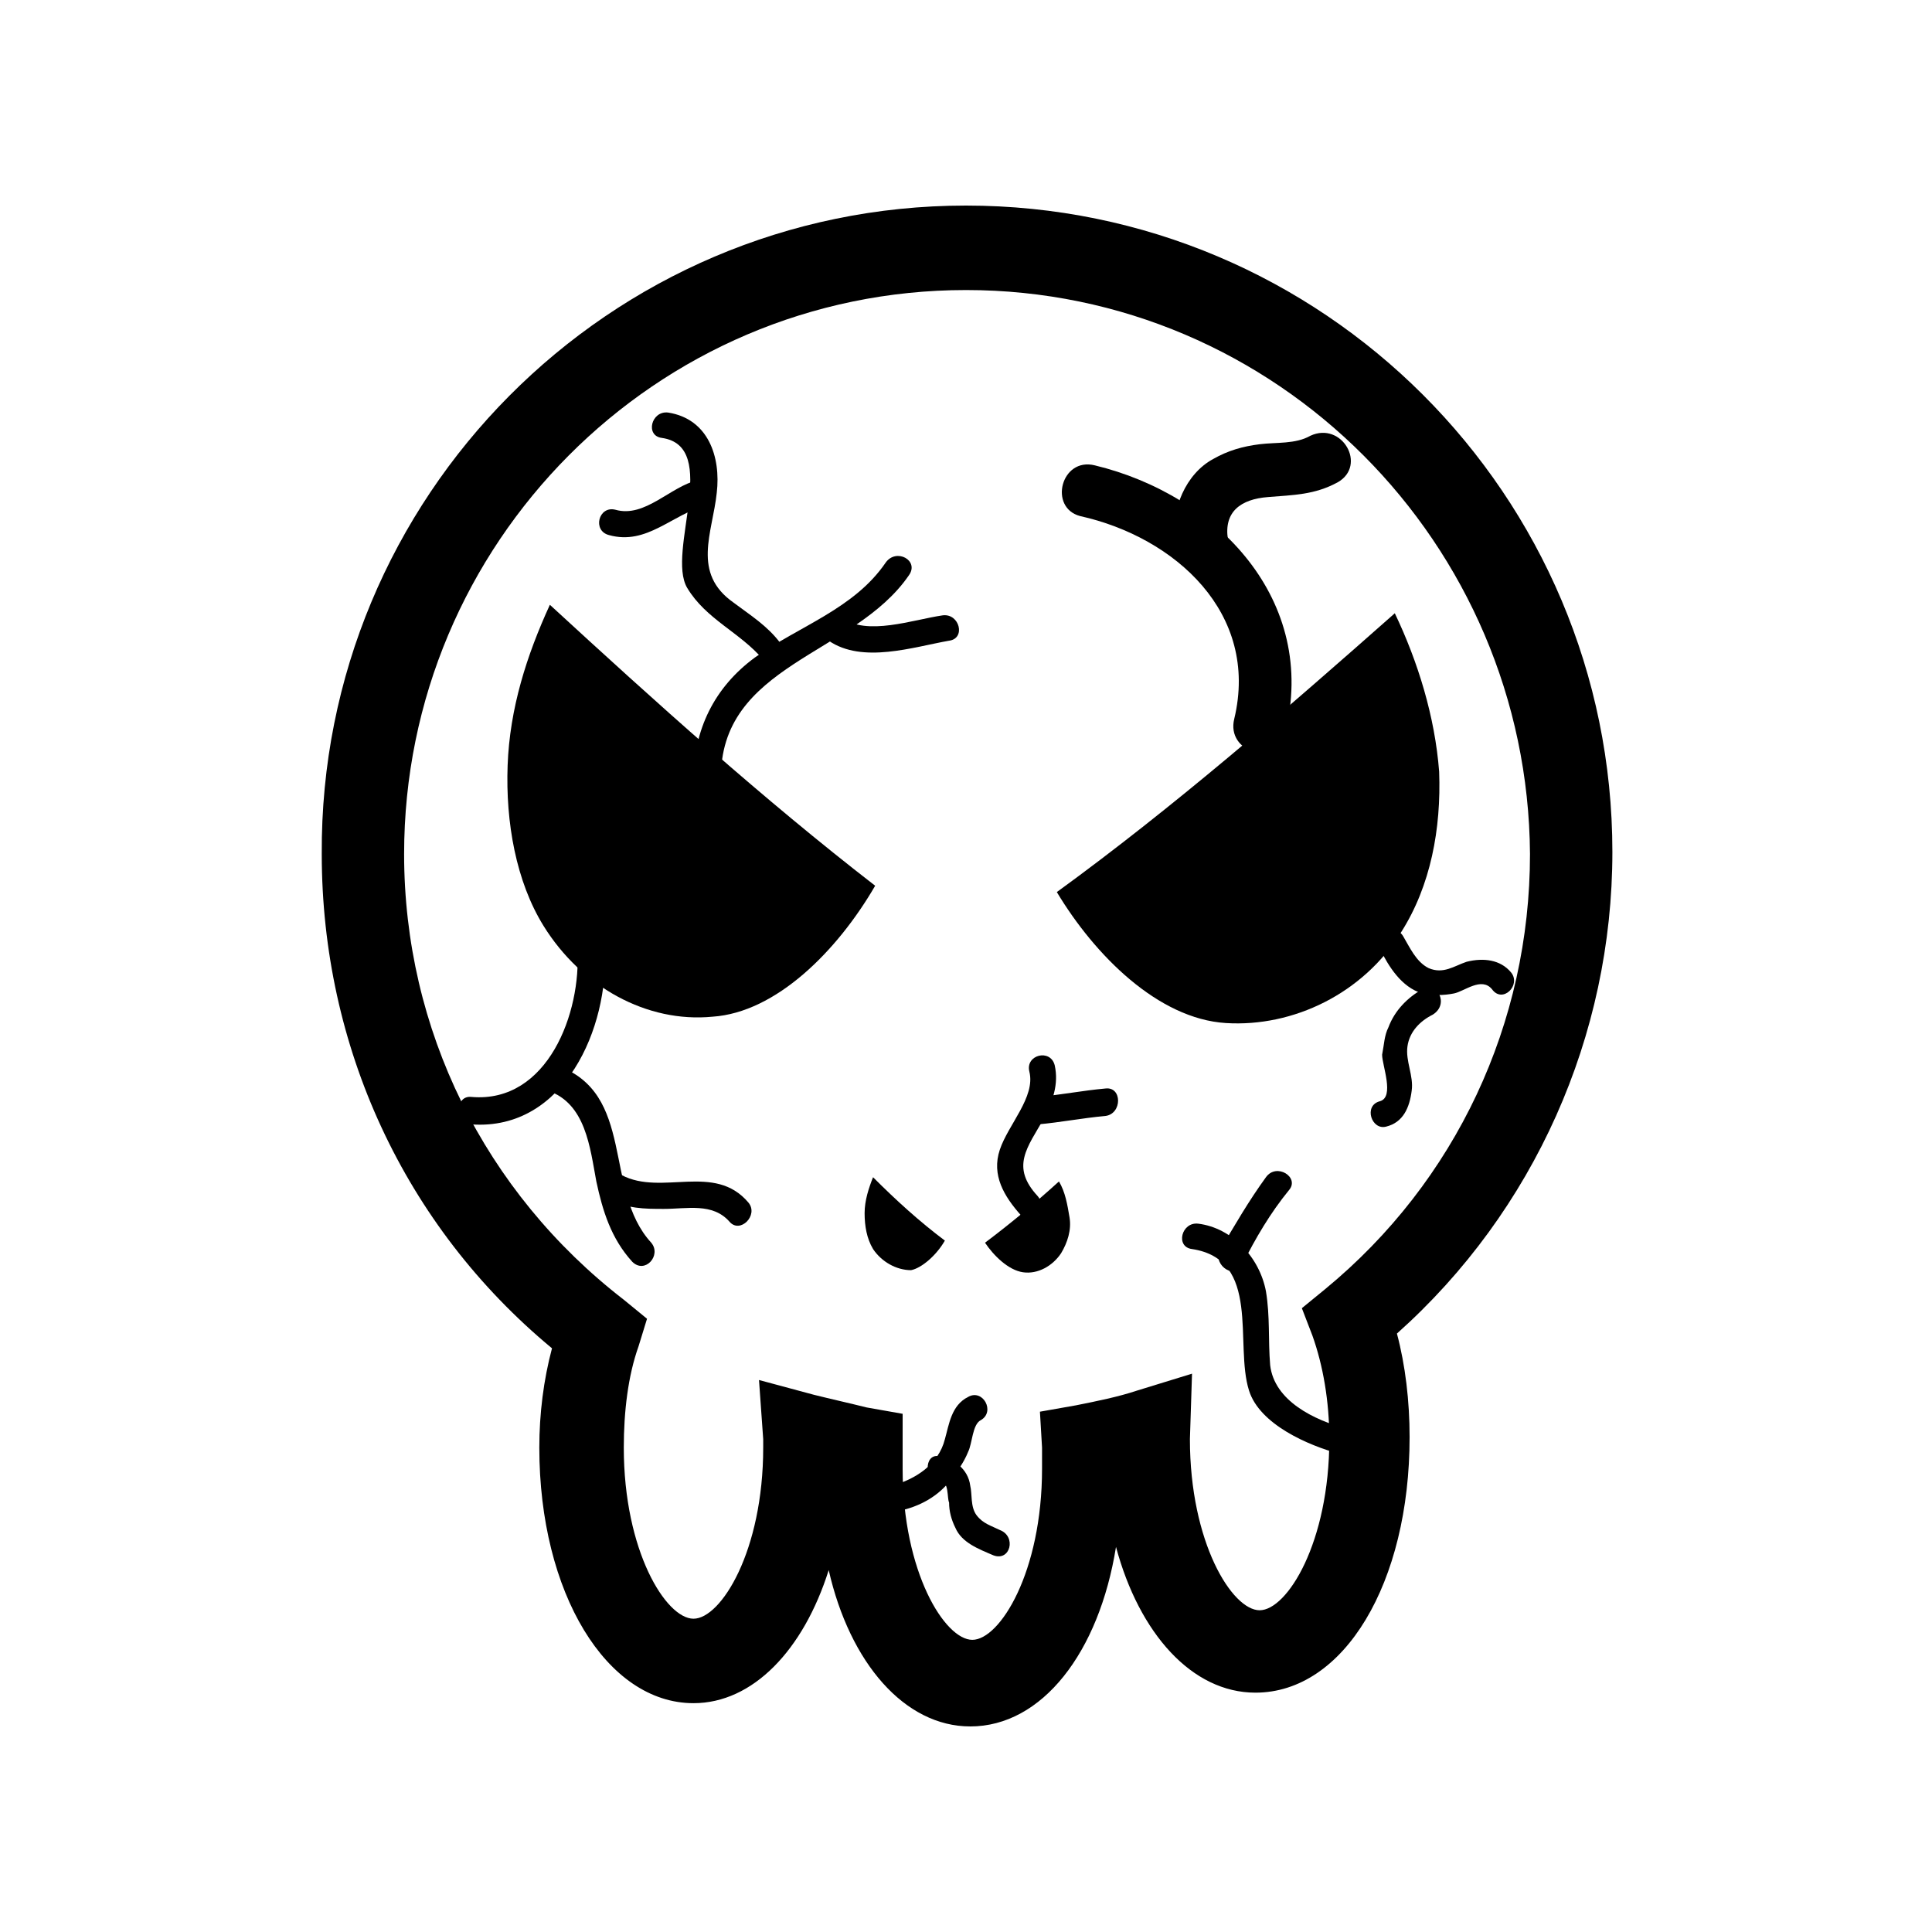
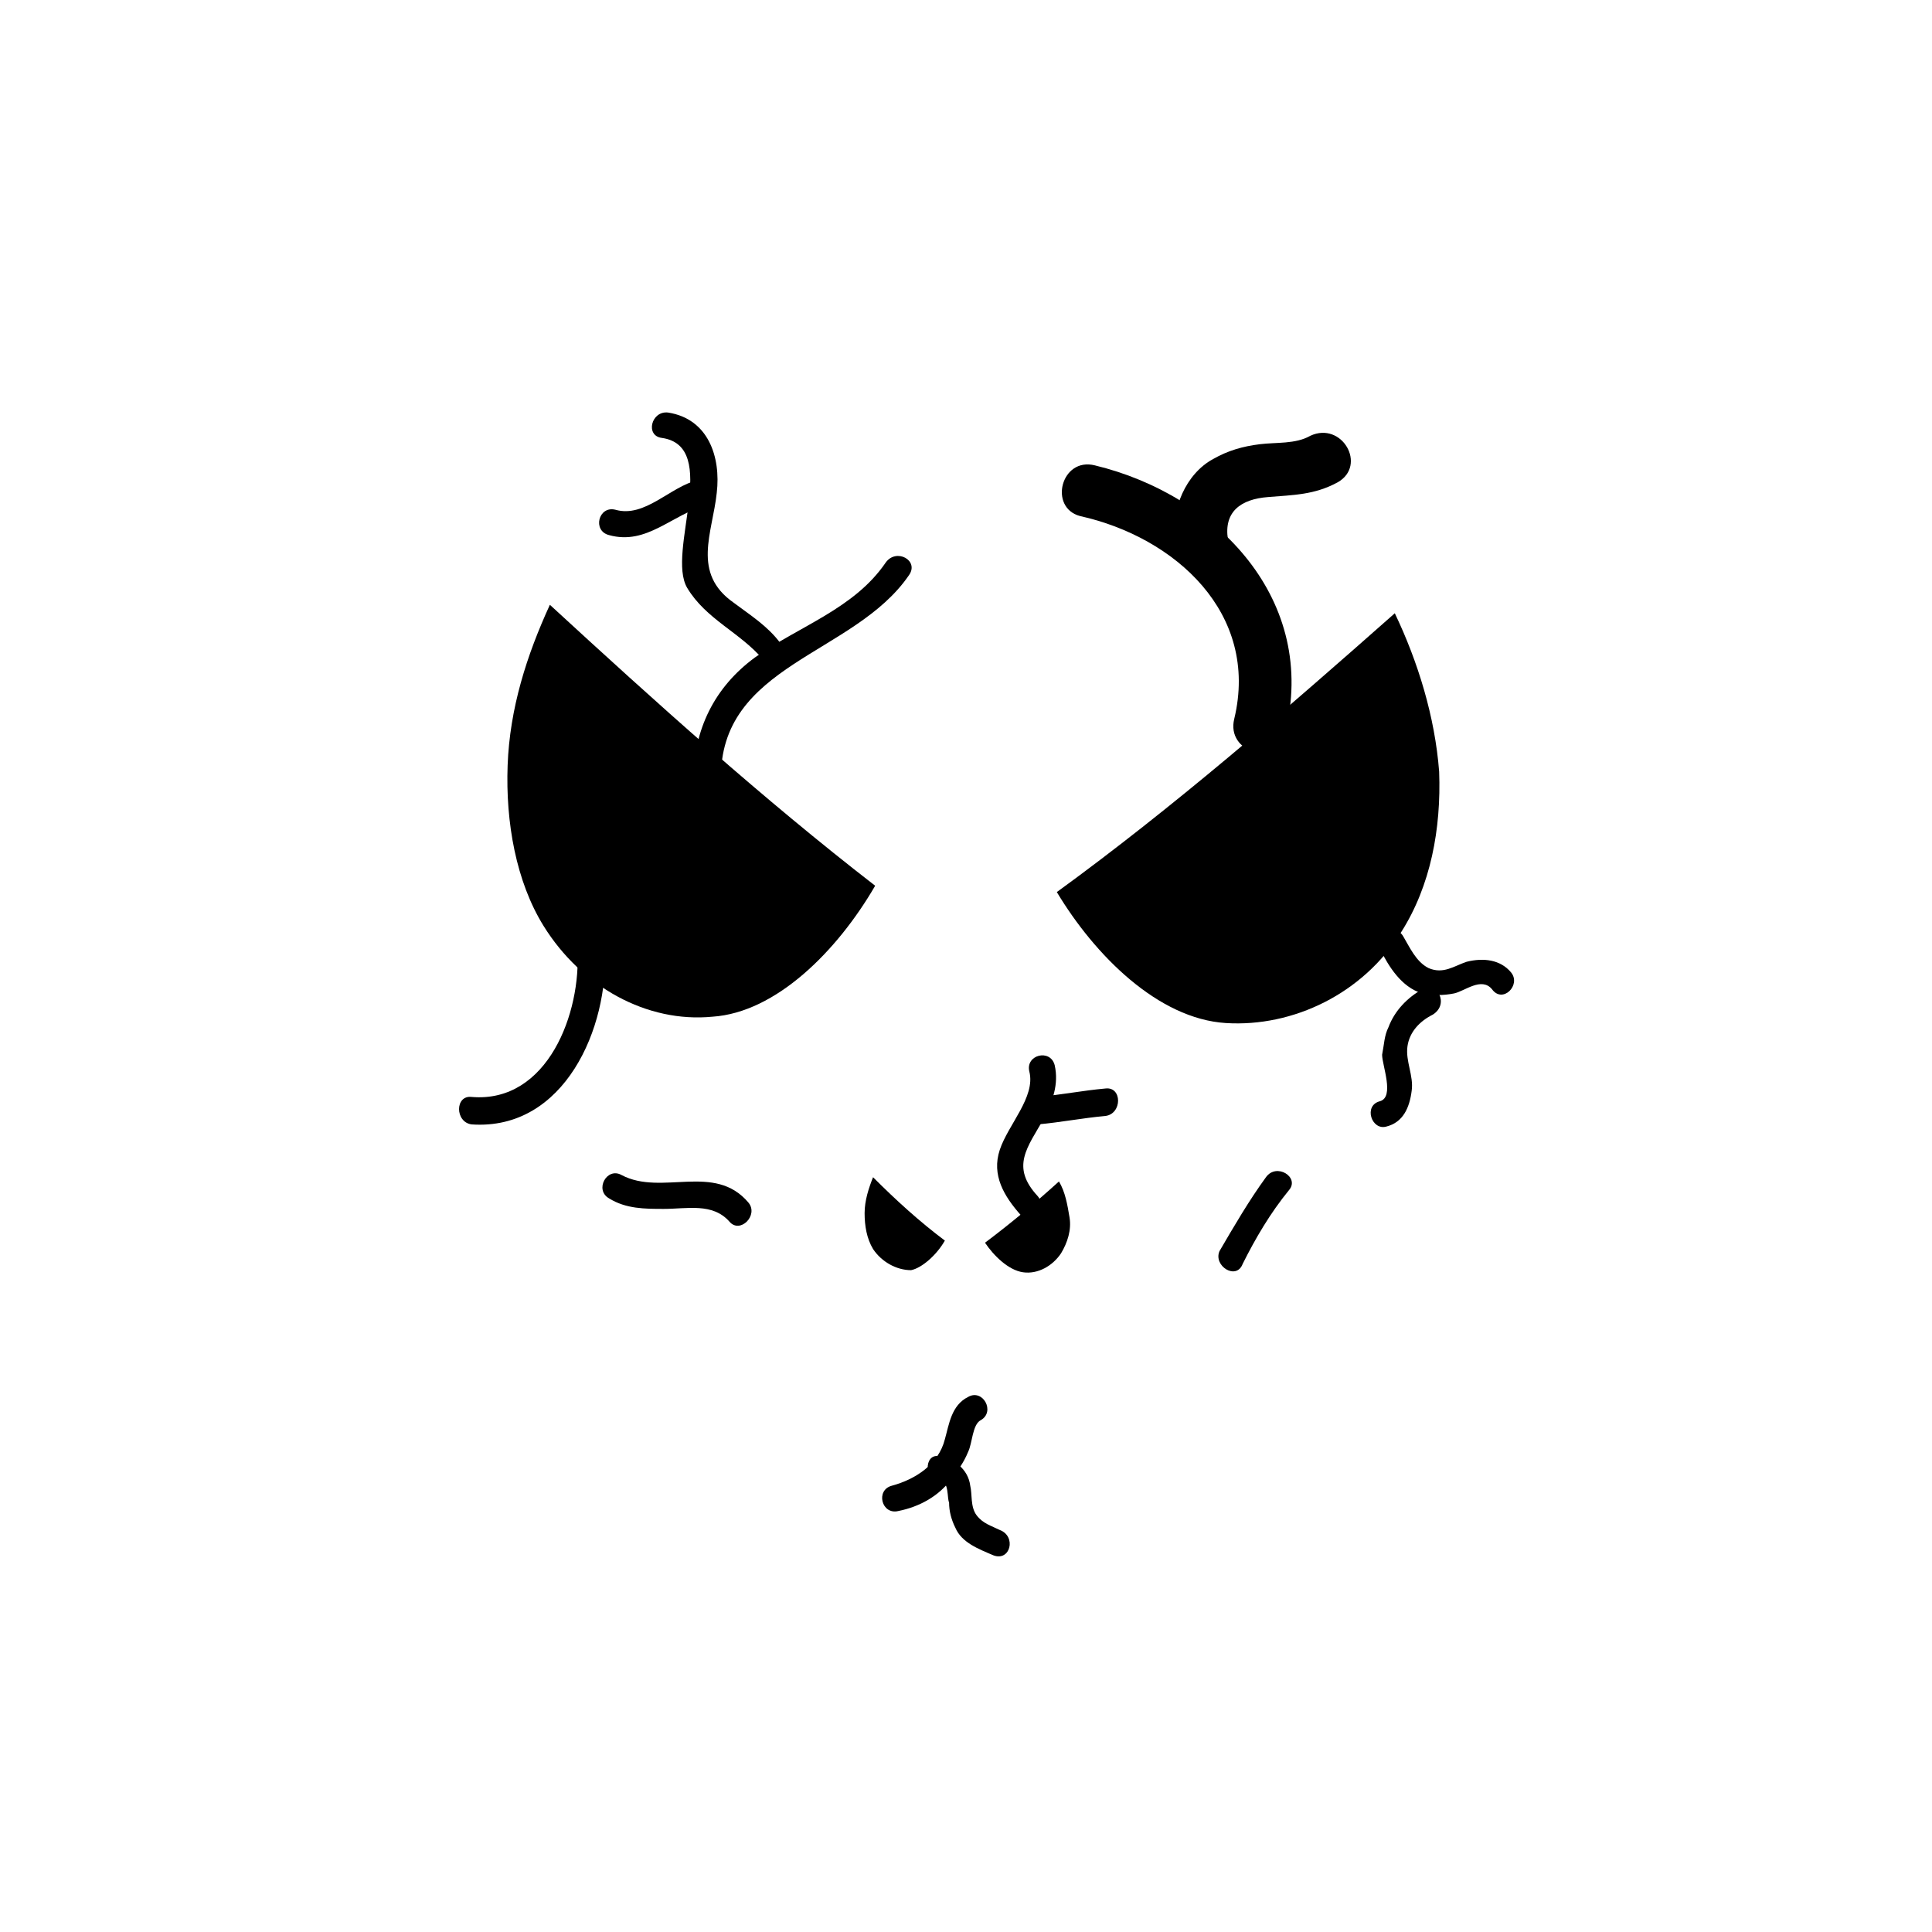
<svg xmlns="http://www.w3.org/2000/svg" fill="#000000" width="800px" height="800px" version="1.1" viewBox="144 144 512 512">
  <g>
-     <path d="m401.12 601.52c-17.352 0-31.906-16.793-37.504-41.426-6.719 21.273-20.152 35.266-35.828 35.266-22.953 0-40.863-29.109-40.863-67.734 0-8.957 1.121-17.914 3.359-26.309-39.184-32.469-61.016-80.051-61.016-130.99-0.562-94.602 76.129-171.85 170.73-171.85s171.3 76.691 171.3 171.3c0 48.703-20.711 95.164-57.098 127.63 2.238 8.398 3.359 17.914 3.359 27.43 0 38.625-17.352 67.734-40.863 67.734-16.793 0-30.789-15.676-36.945-38.625-4.484 27.984-19.598 47.578-38.633 47.578zm-55.977-91.805 14.555 3.918c4.477 1.121 9.516 2.238 13.996 3.359l9.516 1.68-0.004 9.516v5.039c0 27.43 11.195 45.344 18.473 45.344 7.277 0 18.473-17.914 18.473-45.344v-5.598l-0.559-9.516 9.516-1.68c5.598-1.121 11.195-2.238 16.234-3.918l14.555-4.477-0.559 17.352c0 27.43 11.195 45.344 18.473 45.344s18.473-17.914 18.473-45.344c0-10.078-1.68-19.594-4.477-27.43l-2.801-7.277 6.156-5.039c34.707-28.551 54.301-70.535 54.301-115.32-0.559-82.293-67.172-149.46-149.46-149.46s-148.91 67.172-148.91 149.46c0 46.461 21.273 89.566 58.219 118.12l6.156 5.039-2.238 7.277c-2.801 7.836-3.918 17.352-3.918 26.871 0 27.43 11.195 45.344 18.473 45.344s18.473-17.914 18.473-45.344v-2.238z" />
    <path d="m375.93 378.73c-29.668-22.953-58.219-48.703-86.207-74.453-6.156 13.434-10.637 27.43-11.195 42.543-0.559 15.113 2.238 30.789 9.516 42.543 10.078 16.234 27.43 25.75 44.781 24.07 16.797-1.117 33.031-17.352 43.105-34.703" />
    <path d="m424.07 380.41c30.789-22.391 60.457-48.141 89.566-73.891 6.156 12.875 10.637 27.43 11.754 41.984 0.559 15.113-2.238 30.23-10.078 42.543-10.078 16.234-28.551 25.191-46.461 24.07-17.914-1.121-34.707-17.914-44.781-34.707" />
    <path d="m394.4 472.77c-6.719-5.039-12.875-10.637-19.031-16.793-1.121 2.801-2.238 6.156-2.238 9.516 0 3.359 0.559 6.719 2.238 9.516 2.238 3.359 6.156 5.598 10.078 5.598 2.793-0.559 6.711-3.914 8.953-7.836" />
    <path d="m405.04 473.33c6.719-5.039 13.434-10.637 19.594-16.234 1.68 2.801 2.238 6.156 2.801 9.516 0.559 3.359-0.559 6.719-2.238 9.516-2.238 3.359-6.156 5.598-10.078 5.039-3.918-0.559-7.836-4.477-10.078-7.836" />
    <path d="m335.06 350.74c-0.559-30.789 35.266-33.027 49.82-54.301 2.801-3.918-3.359-7.277-6.156-3.359-8.398 12.316-22.953 16.793-34.707 25.191-10.637 7.836-16.234 19.031-16.234 32.469 0.559 4.477 7.277 4.477 7.277 0z" />
-     <path d="m363.61 313.79c8.957 6.156 22.391 1.68 31.906 0 4.477-0.559 2.801-7.277-1.68-6.719-7.836 1.121-20.152 5.598-26.871 0.559-3.356-2.797-6.715 3.359-3.356 6.16z" />
    <path d="m297 395.52c1.121 16.793-7.836 40.863-27.988 39.184-4.477-0.559-4.477 6.719 0 7.277 24.629 1.68 36.387-25.75 35.266-46.461-0.559-4.477-7.277-4.477-7.277 0z" />
-     <path d="m289.16 433.03c10.078 3.359 11.195 15.113 12.875 24.07 1.68 7.836 3.918 15.113 9.516 21.273 3.359 3.359 7.836-1.68 5.039-5.039-12.875-13.996-3.918-39.746-25.191-47.023-4.477-1.121-6.156 5.598-2.238 6.719z" />
    <path d="m305.39 461.57c4.477 2.801 9.516 2.801 14.555 2.801 6.156 0 12.875-1.68 17.352 3.359 2.801 3.359 7.836-1.68 5.039-5.039-8.957-10.637-22.953-1.68-33.586-7.277-3.918-2.238-7.277 3.918-3.359 6.156z" />
    <path d="m419.03 461.02c-7.277-7.836-2.801-12.875 1.68-20.711 2.238-4.477 3.918-8.957 2.801-13.996-1.121-4.477-7.836-2.801-6.719 1.68 1.68 6.719-5.598 13.996-7.836 20.711-2.238 6.719 1.121 12.316 5.598 17.352 2.238 3.363 7.277-1.676 4.477-5.035z" />
    <path d="m419.03 441.98c6.156-0.559 11.754-1.68 17.914-2.238 4.477-0.559 4.477-7.836 0-7.277-6.156 0.559-11.754 1.68-17.914 2.238-4.477 0.559-4.477 7.836 0 7.277z" />
    <path d="m484.53 338.42c8.957-35.266-17.914-63.258-50.383-71.094-8.957-2.238-12.316 11.195-3.918 13.434 25.191 5.598 47.582 25.75 40.863 53.738-2.238 8.961 11.199 12.879 13.438 3.922z" />
    <path d="m469.41 286.92c-1.121-7.277 3.359-10.637 10.637-11.195 6.719-0.559 12.316-0.559 18.473-3.918 7.836-4.477 1.121-16.234-7.277-12.316-3.918 2.238-8.957 1.68-13.434 2.238-4.477 0.559-8.398 1.68-12.316 3.918-7.277 3.918-11.195 13.434-10.078 21.273 1.121 8.957 15.113 8.957 13.996 0z" />
    <path d="m382.09 544.43c5.598-1.121 10.637-3.918 13.996-8.398 1.68-2.238 3.359-4.477 4.477-7.277 1.121-2.238 1.121-7.277 3.359-8.398 3.918-2.238 0.559-8.398-3.359-6.156-4.477 2.238-5.039 7.277-6.156 11.195-1.68 6.719-7.836 10.637-13.996 12.316-4.481 1.117-2.801 7.836 1.68 6.719z" />
    <path d="m393.28 536.59c2.238 0 1.68 4.477 2.238 5.598 0 2.238 0.559 4.477 1.68 6.719 1.68 3.918 6.156 5.598 10.078 7.277 4.477 1.68 6.156-5.039 1.68-6.719-2.238-1.121-4.477-1.68-6.156-3.918-1.68-2.238-1.121-5.598-1.68-7.836-0.559-4.477-4.477-7.277-8.398-7.836-3.918-0.562-3.918 6.715 0.559 6.715z" />
-     <path d="m500.76 522.59c-8.398-2.238-19.031-7.277-20.152-16.793-0.559-6.719 0-12.875-1.121-19.594-1.68-8.957-8.957-16.793-17.914-17.914-4.477-0.559-6.156 6.156-1.68 6.719 18.473 2.801 11.195 25.191 15.113 37.504 2.801 8.957 15.676 14.555 24.07 16.793 3.922 1.121 5.602-5.598 1.684-6.715z" />
    <path d="m473.33 478.93c3.359-6.719 7.277-13.434 12.316-19.594 2.801-3.359-3.359-7.277-6.156-3.359-4.477 6.156-8.398 12.875-12.316 19.594-1.684 3.918 4.477 7.836 6.156 3.359z" />
    <path d="m544.43 401.68c-2.801-3.359-7.277-3.918-11.754-2.801-3.359 1.121-6.156 3.359-10.078 1.68-3.359-1.68-5.039-5.598-6.719-8.398-2.238-3.918-8.398-0.559-6.156 3.359 2.238 4.477 5.598 10.078 11.195 11.754 2.801 0.559 5.598 0.559 8.398 0 2.801-0.559 7.277-4.477 10.078-1.121 2.793 3.922 7.832-1.117 5.035-4.473z" />
    <path d="m520.91 406.16c-3.918 2.238-7.277 5.598-8.957 10.078-1.121 2.238-1.121 4.477-1.68 7.277 0 2.801 3.359 11.195-0.559 12.316-4.477 1.121-2.238 7.836 1.68 6.719 4.477-1.121 6.156-5.039 6.719-9.516 0.559-3.918-1.68-7.836-1.121-11.754 0.559-3.918 3.359-6.719 6.719-8.398 4.477-2.805 1.117-8.961-2.801-6.723z" />
    <path d="m350.74 314.35c-3.359-4.477-7.836-7.277-12.316-10.637-11.195-7.836-5.598-18.473-4.477-29.109 1.121-9.516-2.238-19.594-12.875-21.273-4.477-0.559-6.156 6.156-1.68 6.719 15.676 2.238 1.121 30.23 6.719 39.746 5.039 8.398 13.996 11.754 20.152 19.031 2.797 3.918 7.836-1.117 4.477-4.477z" />
    <path d="m328.91 271.25c-7.277 1.68-13.996 10.078-21.832 7.836-4.477-1.121-6.156 5.598-1.68 6.719 10.078 2.801 16.793-5.598 25.75-7.836 3.918-1.121 2.238-7.836-2.238-6.719z" />
  </g>
</svg>